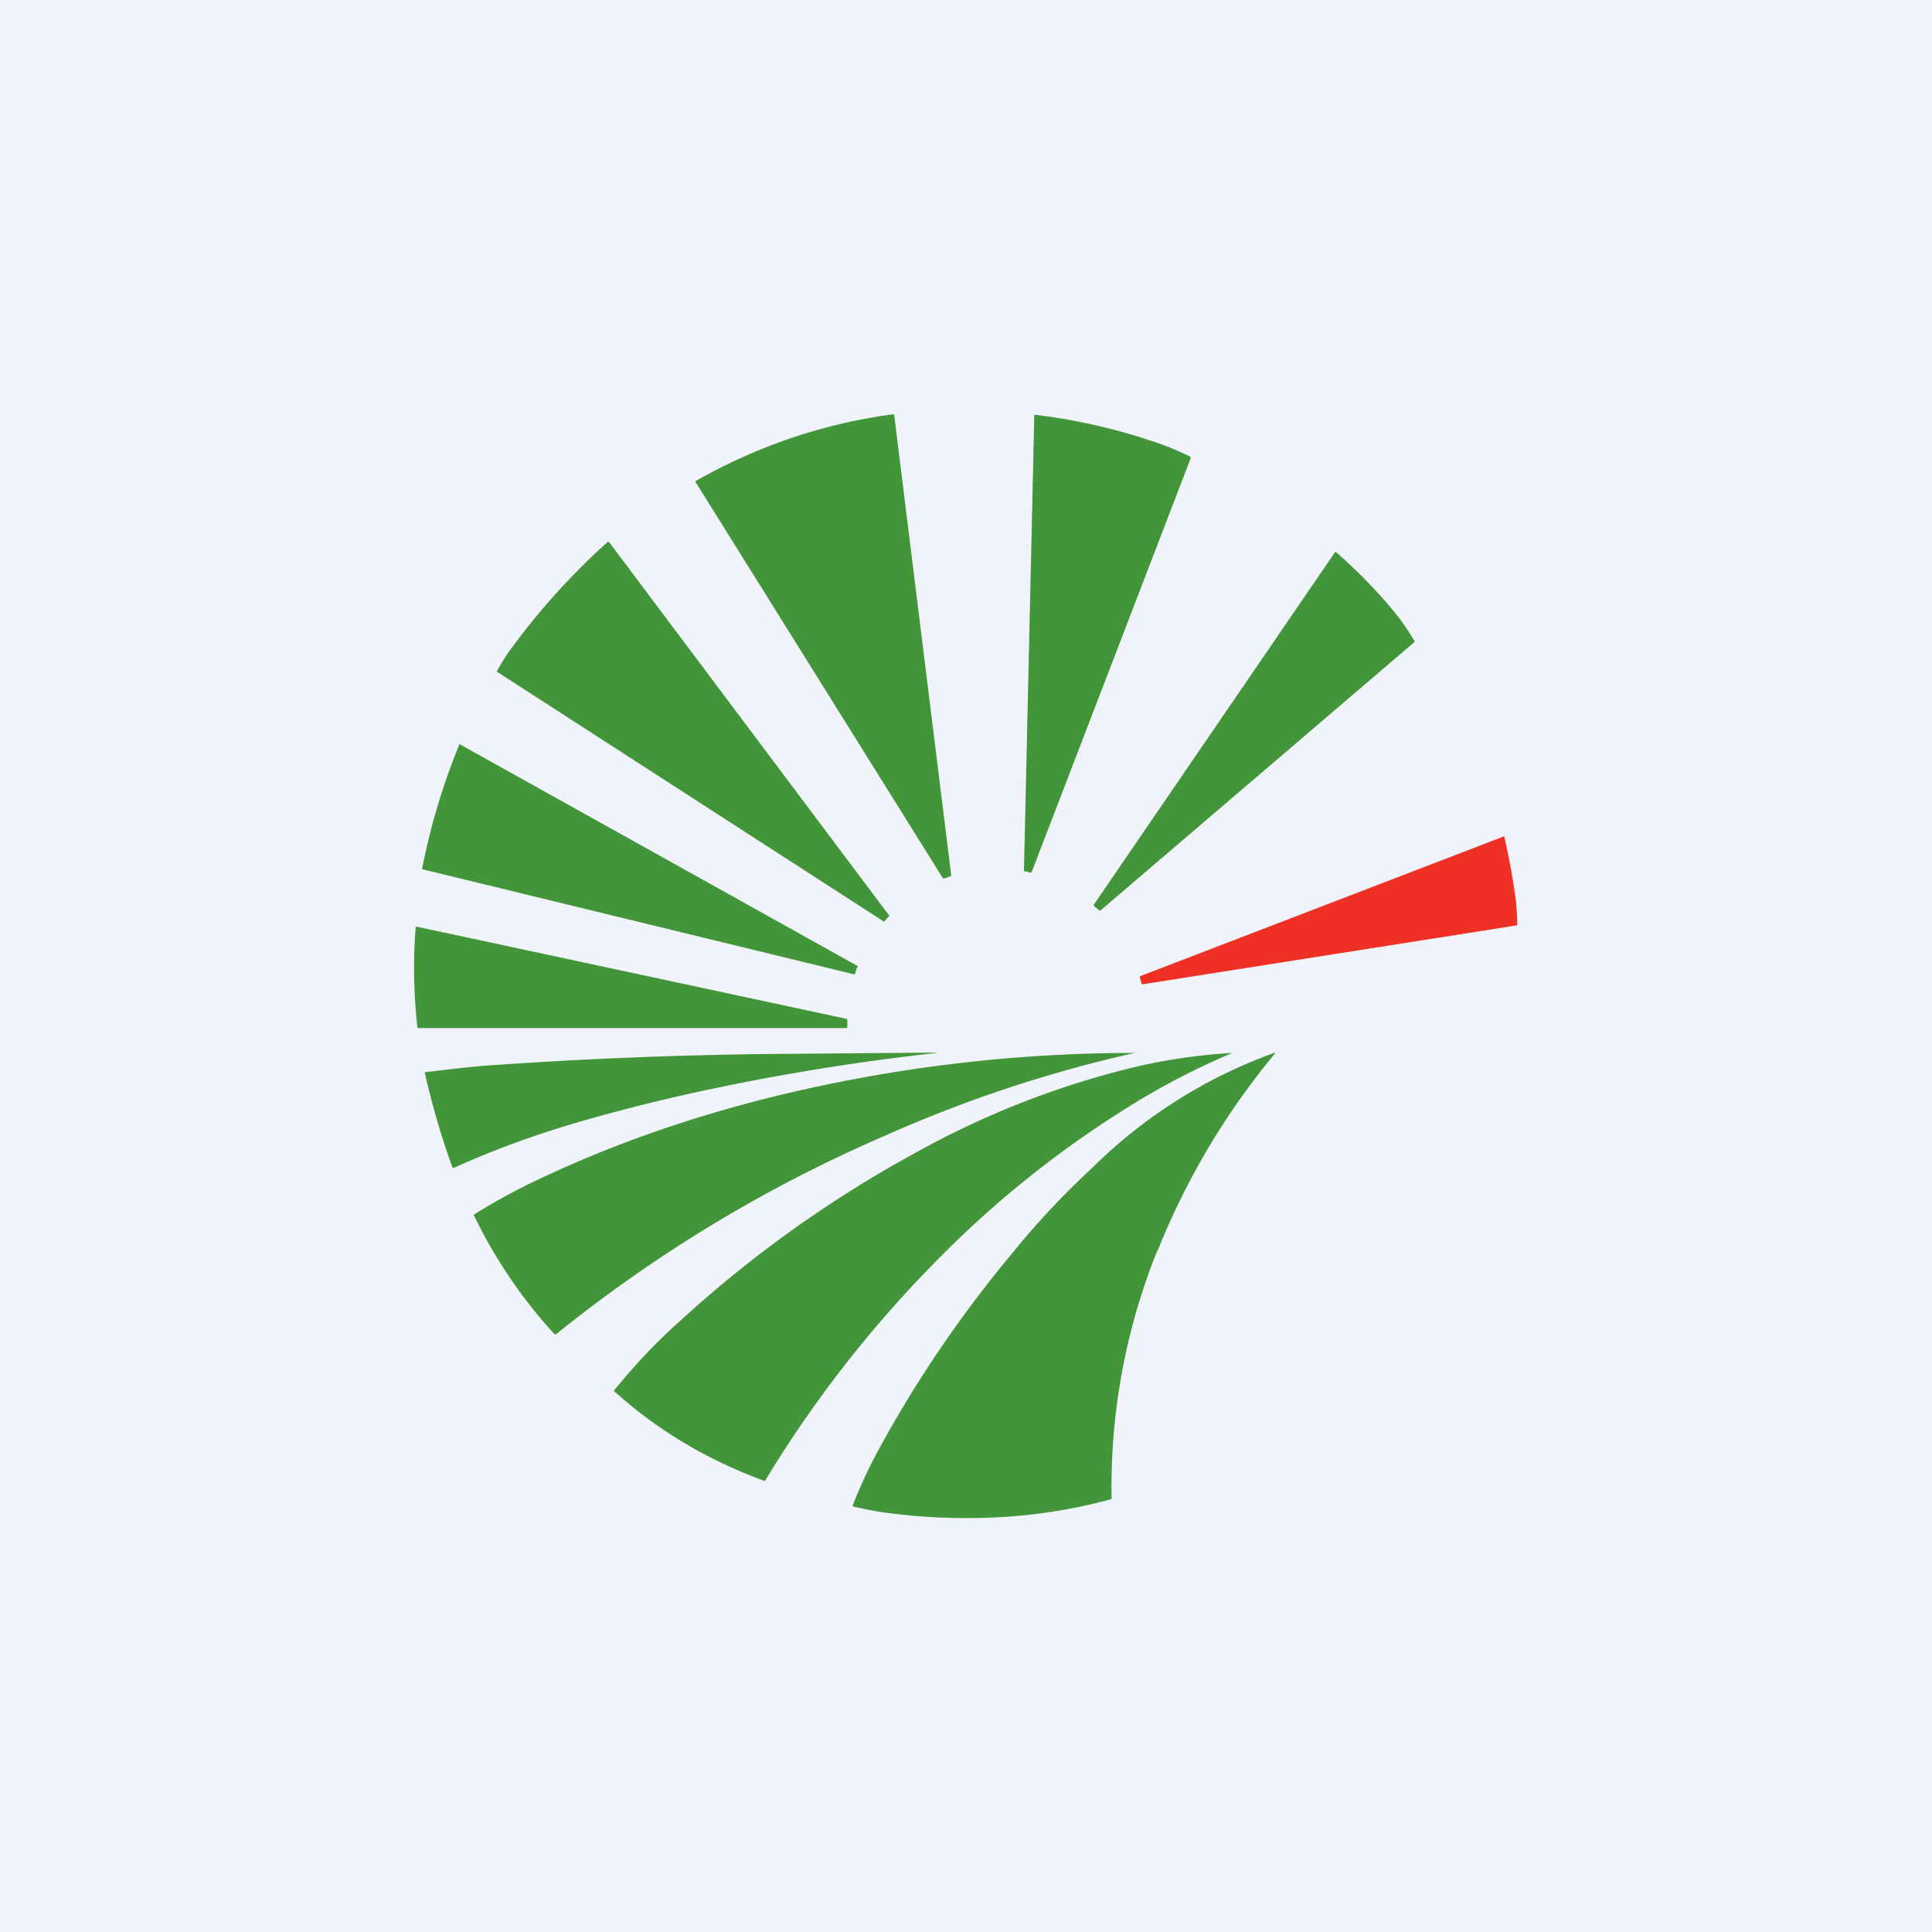
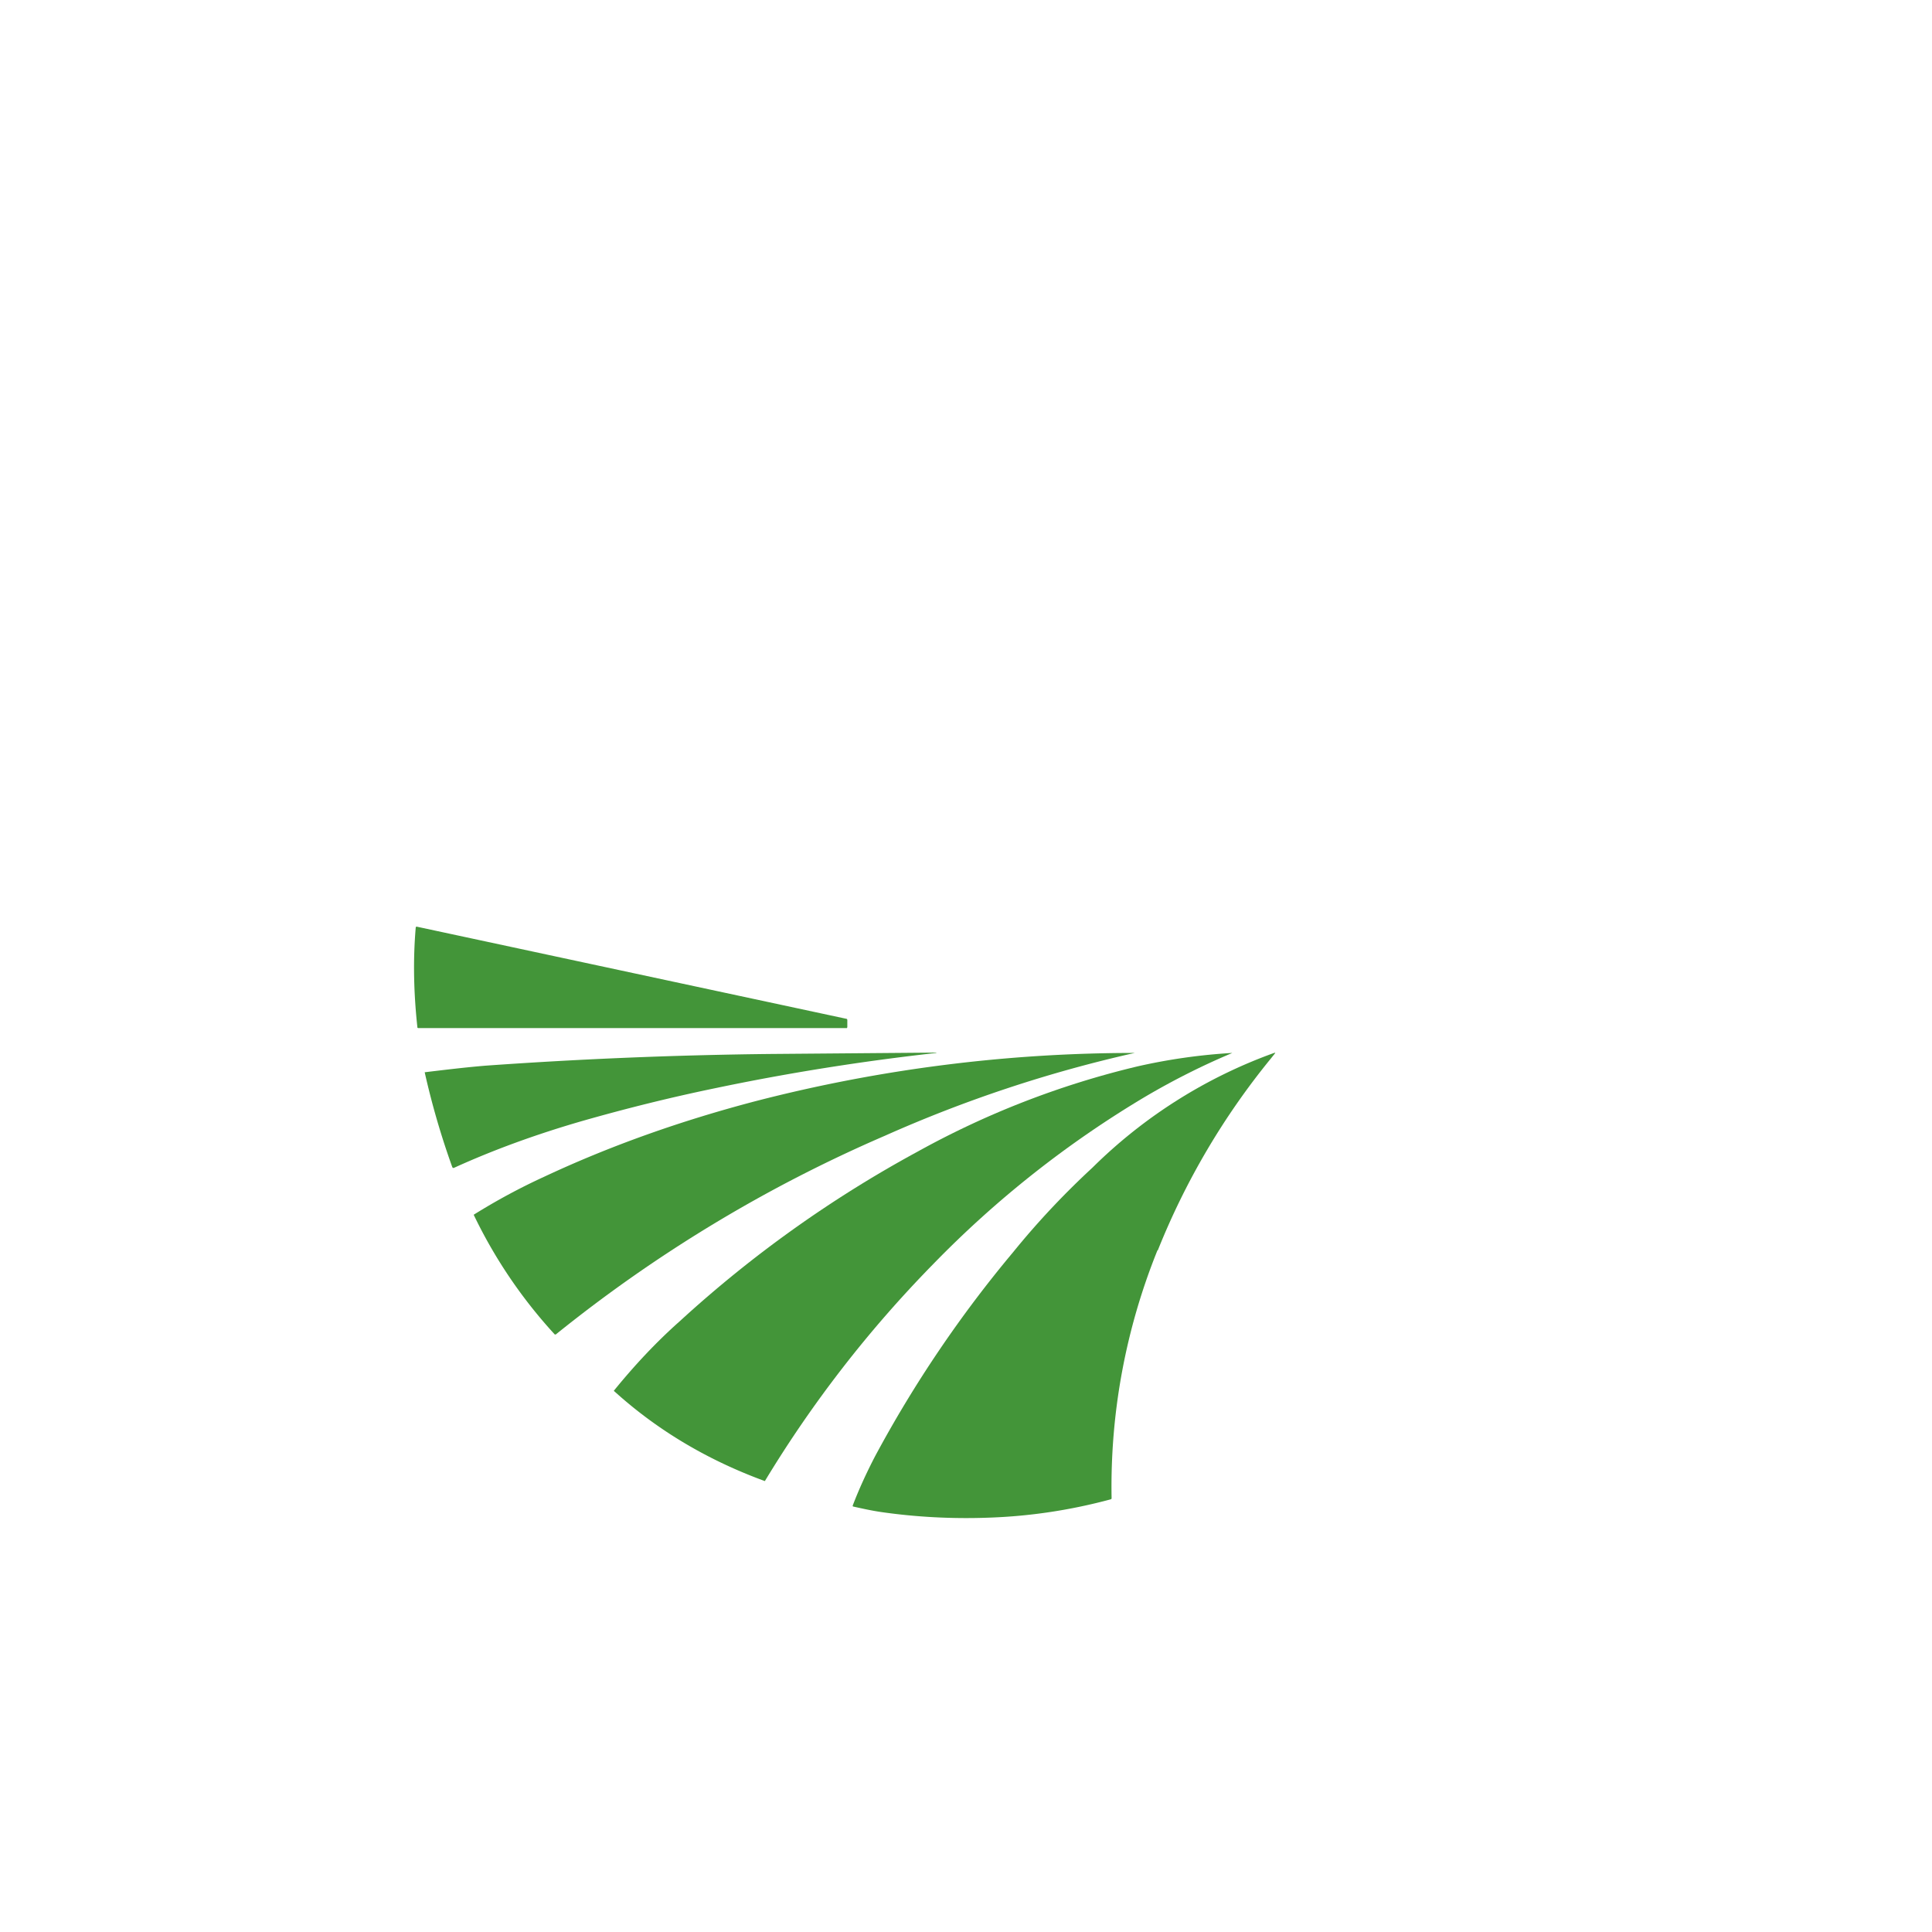
<svg xmlns="http://www.w3.org/2000/svg" width="56" height="56" viewBox="0 0 56 56">
-   <path fill="#F0F3FA" d="M0 0h56v56H0z" />
-   <path d="m34.51 13.29-4.6 11.97c-.01.03-.03.04-.06.03a.43.43 0 0 0-.13-.03c-.02 0-.04-.01-.04-.04l.3-13.2a17.07 17.07 0 0 1 3.6.83c.32.11.62.24.91.38.02.02.03.03.02.06ZM20.17 13.94c1.8-1.02 3.7-1.66 5.7-1.93.03 0 .05.01.05.03l1.65 13.32c0 .02 0 .03-.02.04l-.17.06c-.03.01-.05 0-.06-.02l-7.16-11.47v-.03ZM25.6 26.7l-11.18-7.22c-.02-.01-.02-.02-.01-.04.13-.23.27-.46.43-.67a20.11 20.11 0 0 1 2.76-3.05c.02-.02.04-.02.06 0l8.1 10.8c.02.02.02.04 0 .05a.6.6 0 0 0-.11.12c-.02.02-.04.03-.06.01ZM31.72 26.2 38.7 16h.02c.67.58 1.26 1.2 1.77 1.83a7.12 7.12 0 0 1 .52.77l-9.1 7.78c-.02.02-.04.02-.06 0l-.13-.11c-.02-.02-.02-.04-.01-.06ZM24.85 28.04a.5.5 0 0 0-.06.17c0 .03-.01.04-.04.03L12.26 25.2c-.02 0-.03-.02-.02-.04a19.11 19.11 0 0 1 1.07-3.57c0-.02.01-.02.03-.01l11.5 6.41c.02.01.02.03.01.05Z" fill="#439539" />
-   <path d="M43.94 26.1a10.33 10.33 0 0 1 .04.72l-10.86 1.71c-.01 0-.02 0-.03-.02l-.05-.18c0-.02 0-.03.02-.04l10.54-4.05a20.47 20.47 0 0 1 .34 1.87Z" fill="#EE3124" />
  <path d="m12.08 26.86 12.45 2.67c.02 0 .03.02.03.04v.2l-.01.03H12.12l-.02-.01c-.11-1-.13-1.97-.05-2.9 0-.02.01-.03.03-.03ZM16.92 32.48c-1.39.4-2.64.86-3.76 1.37-.02.01-.04 0-.05-.02a22.98 22.98 0 0 1-.8-2.75c.58-.07 1.16-.14 1.75-.19a136.96 136.96 0 0 1 8.26-.34 856055.77 856055.77 0 0 0 4.82-.04v.01c-2.16.24-4.3.58-6.4 1.02-1.31.27-2.59.59-3.82.94ZM25.65 32.92a41.18 41.18 0 0 0-9.54 5.76h-.03a14.19 14.19 0 0 1-2.35-3.47c.64-.4 1.32-.77 2.04-1.1 1.92-.9 3.98-1.63 6.16-2.2a43.9 43.9 0 0 1 10.96-1.39 38.5 38.5 0 0 0-7.24 2.4Z" fill="#439539" />
  <path d="M22.17 42.93c-1.64-.6-3.1-1.46-4.36-2.6-.02-.01-.02-.02 0-.04.57-.7 1.2-1.38 1.9-2a34.65 34.65 0 0 1 6.87-4.9 25.2 25.2 0 0 1 6.39-2.48 16.78 16.78 0 0 1 2.75-.39c-.88.37-1.71.79-2.51 1.26a29.9 29.9 0 0 0-6.16 4.86 34.37 34.37 0 0 0-4.88 6.29Z" fill="#439539" />
  <path d="M33.55 36.24a18.29 18.29 0 0 0-1.33 7.18c0 .02 0 .03-.03.04-1.15.31-2.33.49-3.53.53-1.08.04-2.12-.02-3.1-.16-.28-.04-.55-.1-.82-.16-.02 0-.03-.02-.02-.04.18-.47.4-.95.65-1.43a35.01 35.01 0 0 1 4-5.91c.73-.9 1.5-1.71 2.3-2.45a14.44 14.44 0 0 1 5.26-3.32c.04-.01.04 0 .02.02l-.12.15a21.25 21.25 0 0 0-3.27 5.55Z" fill="#439539" />
</svg>